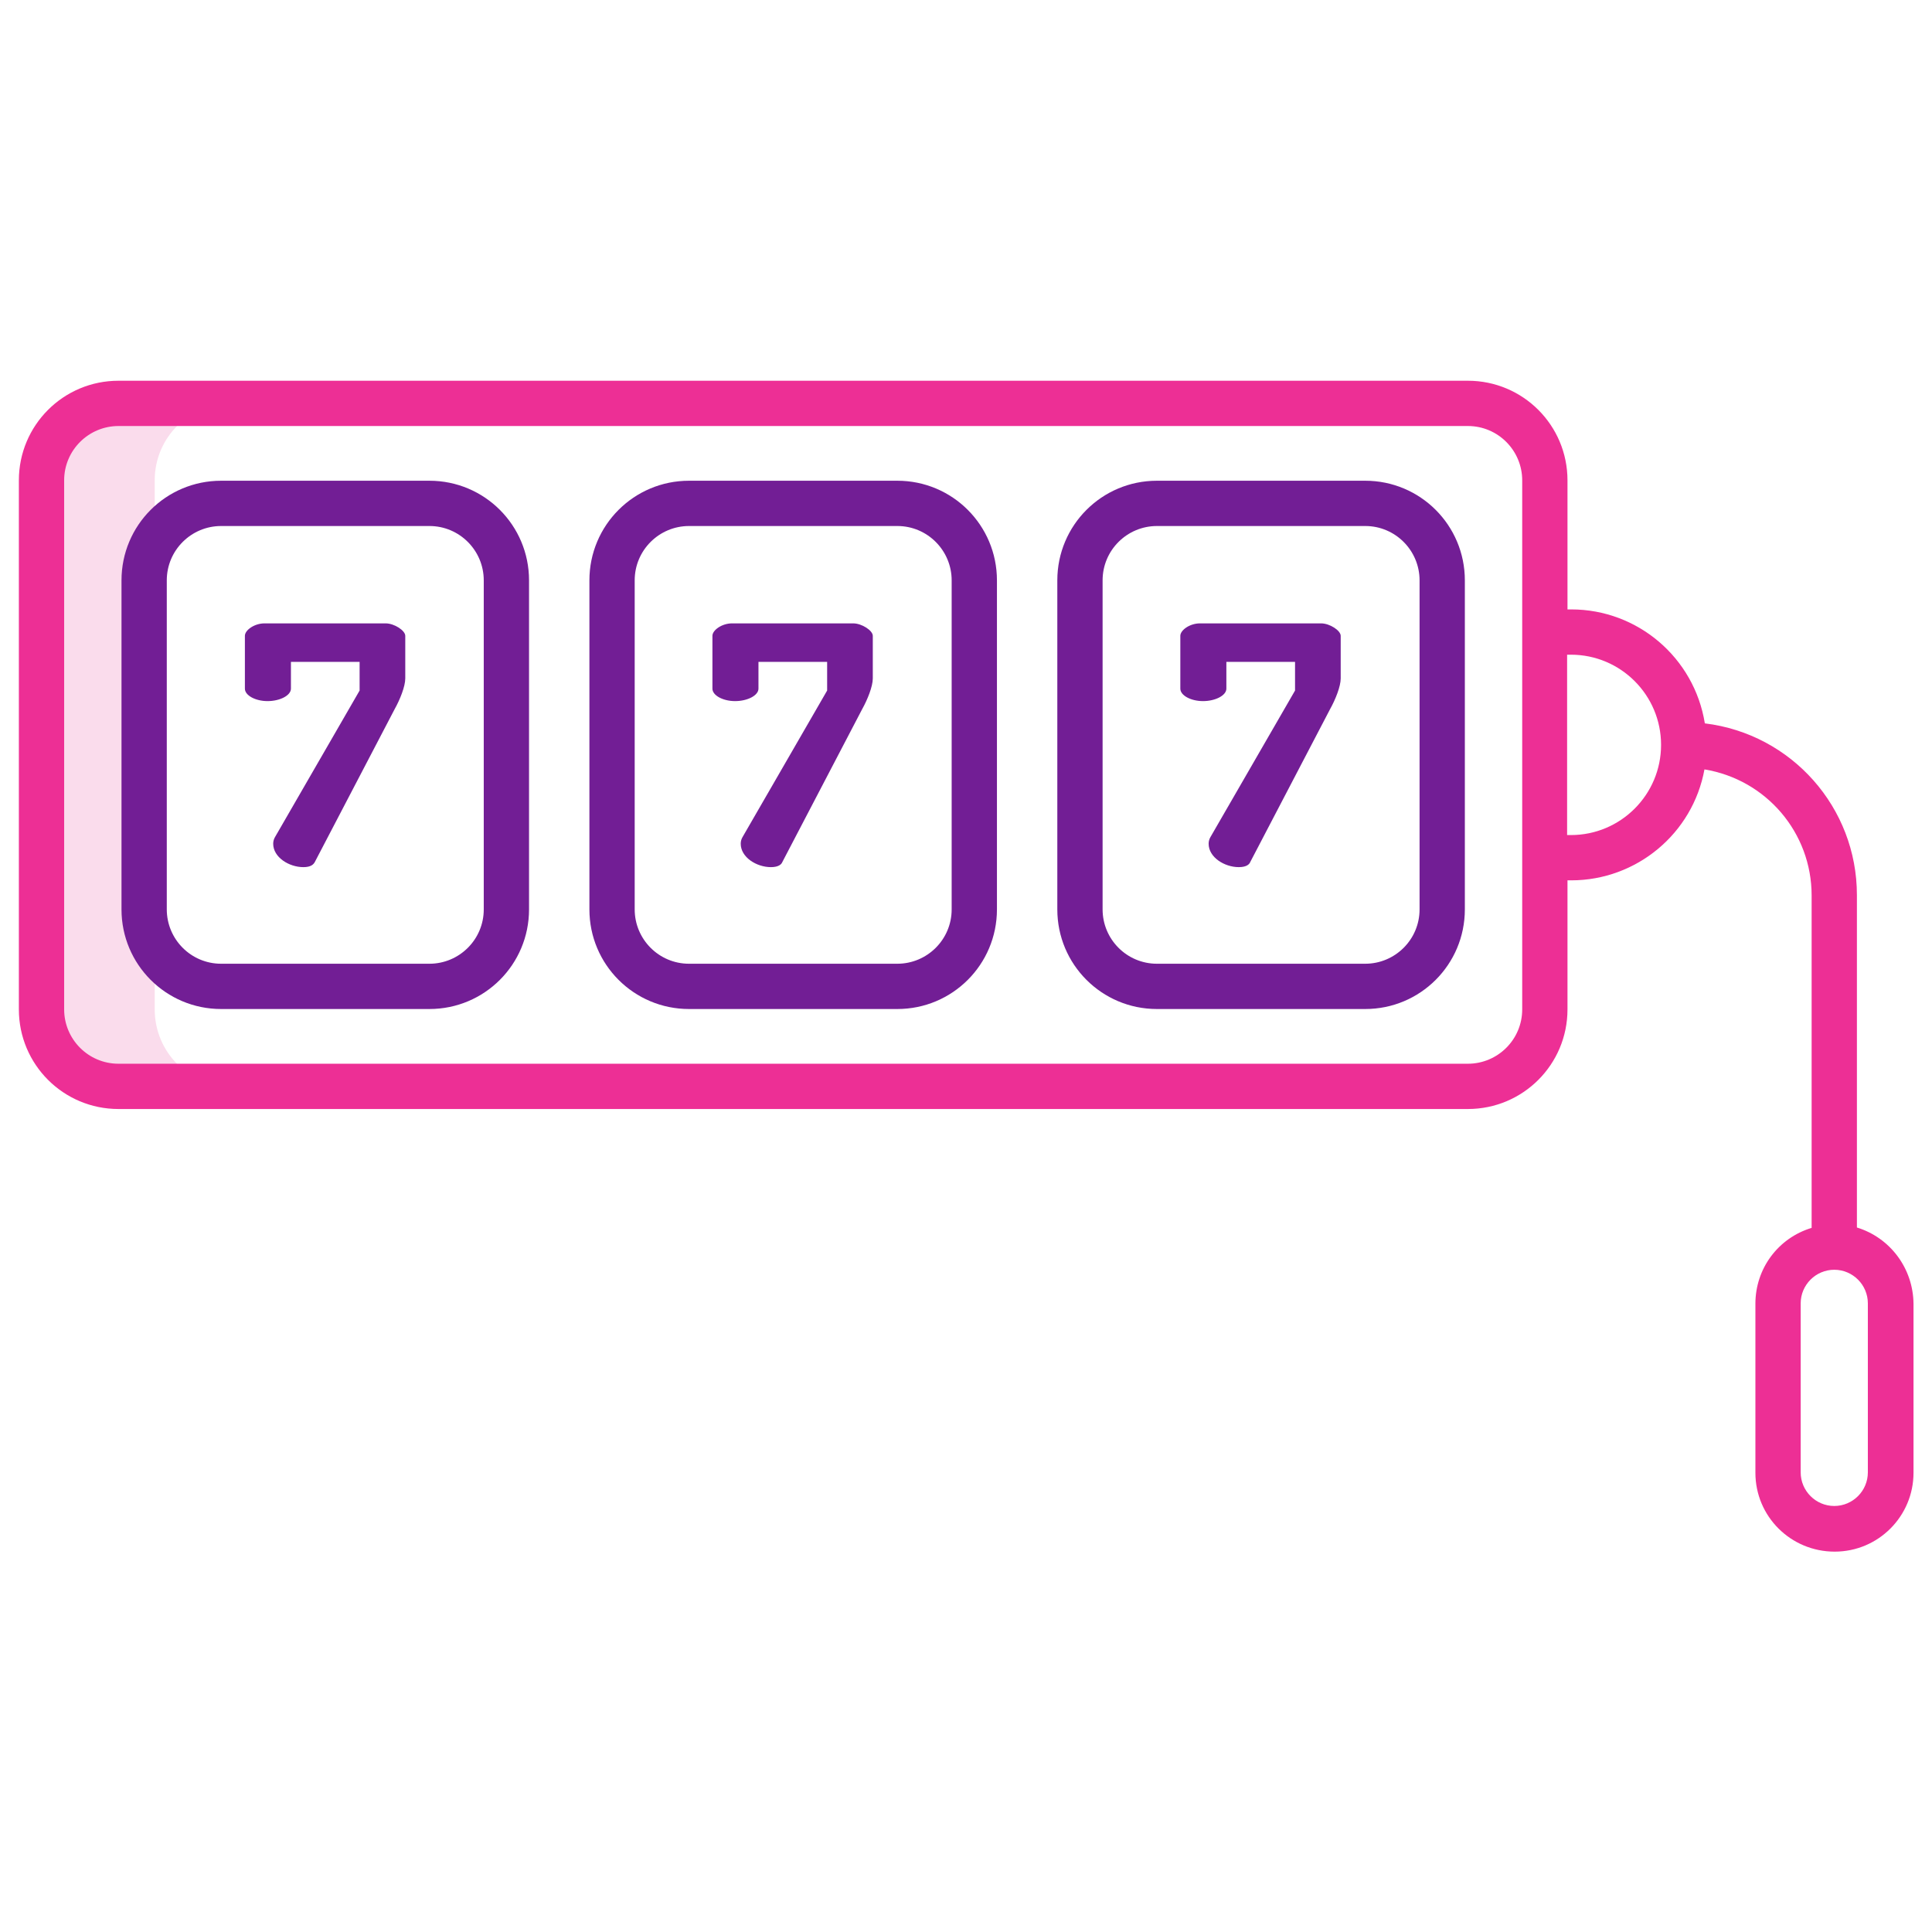
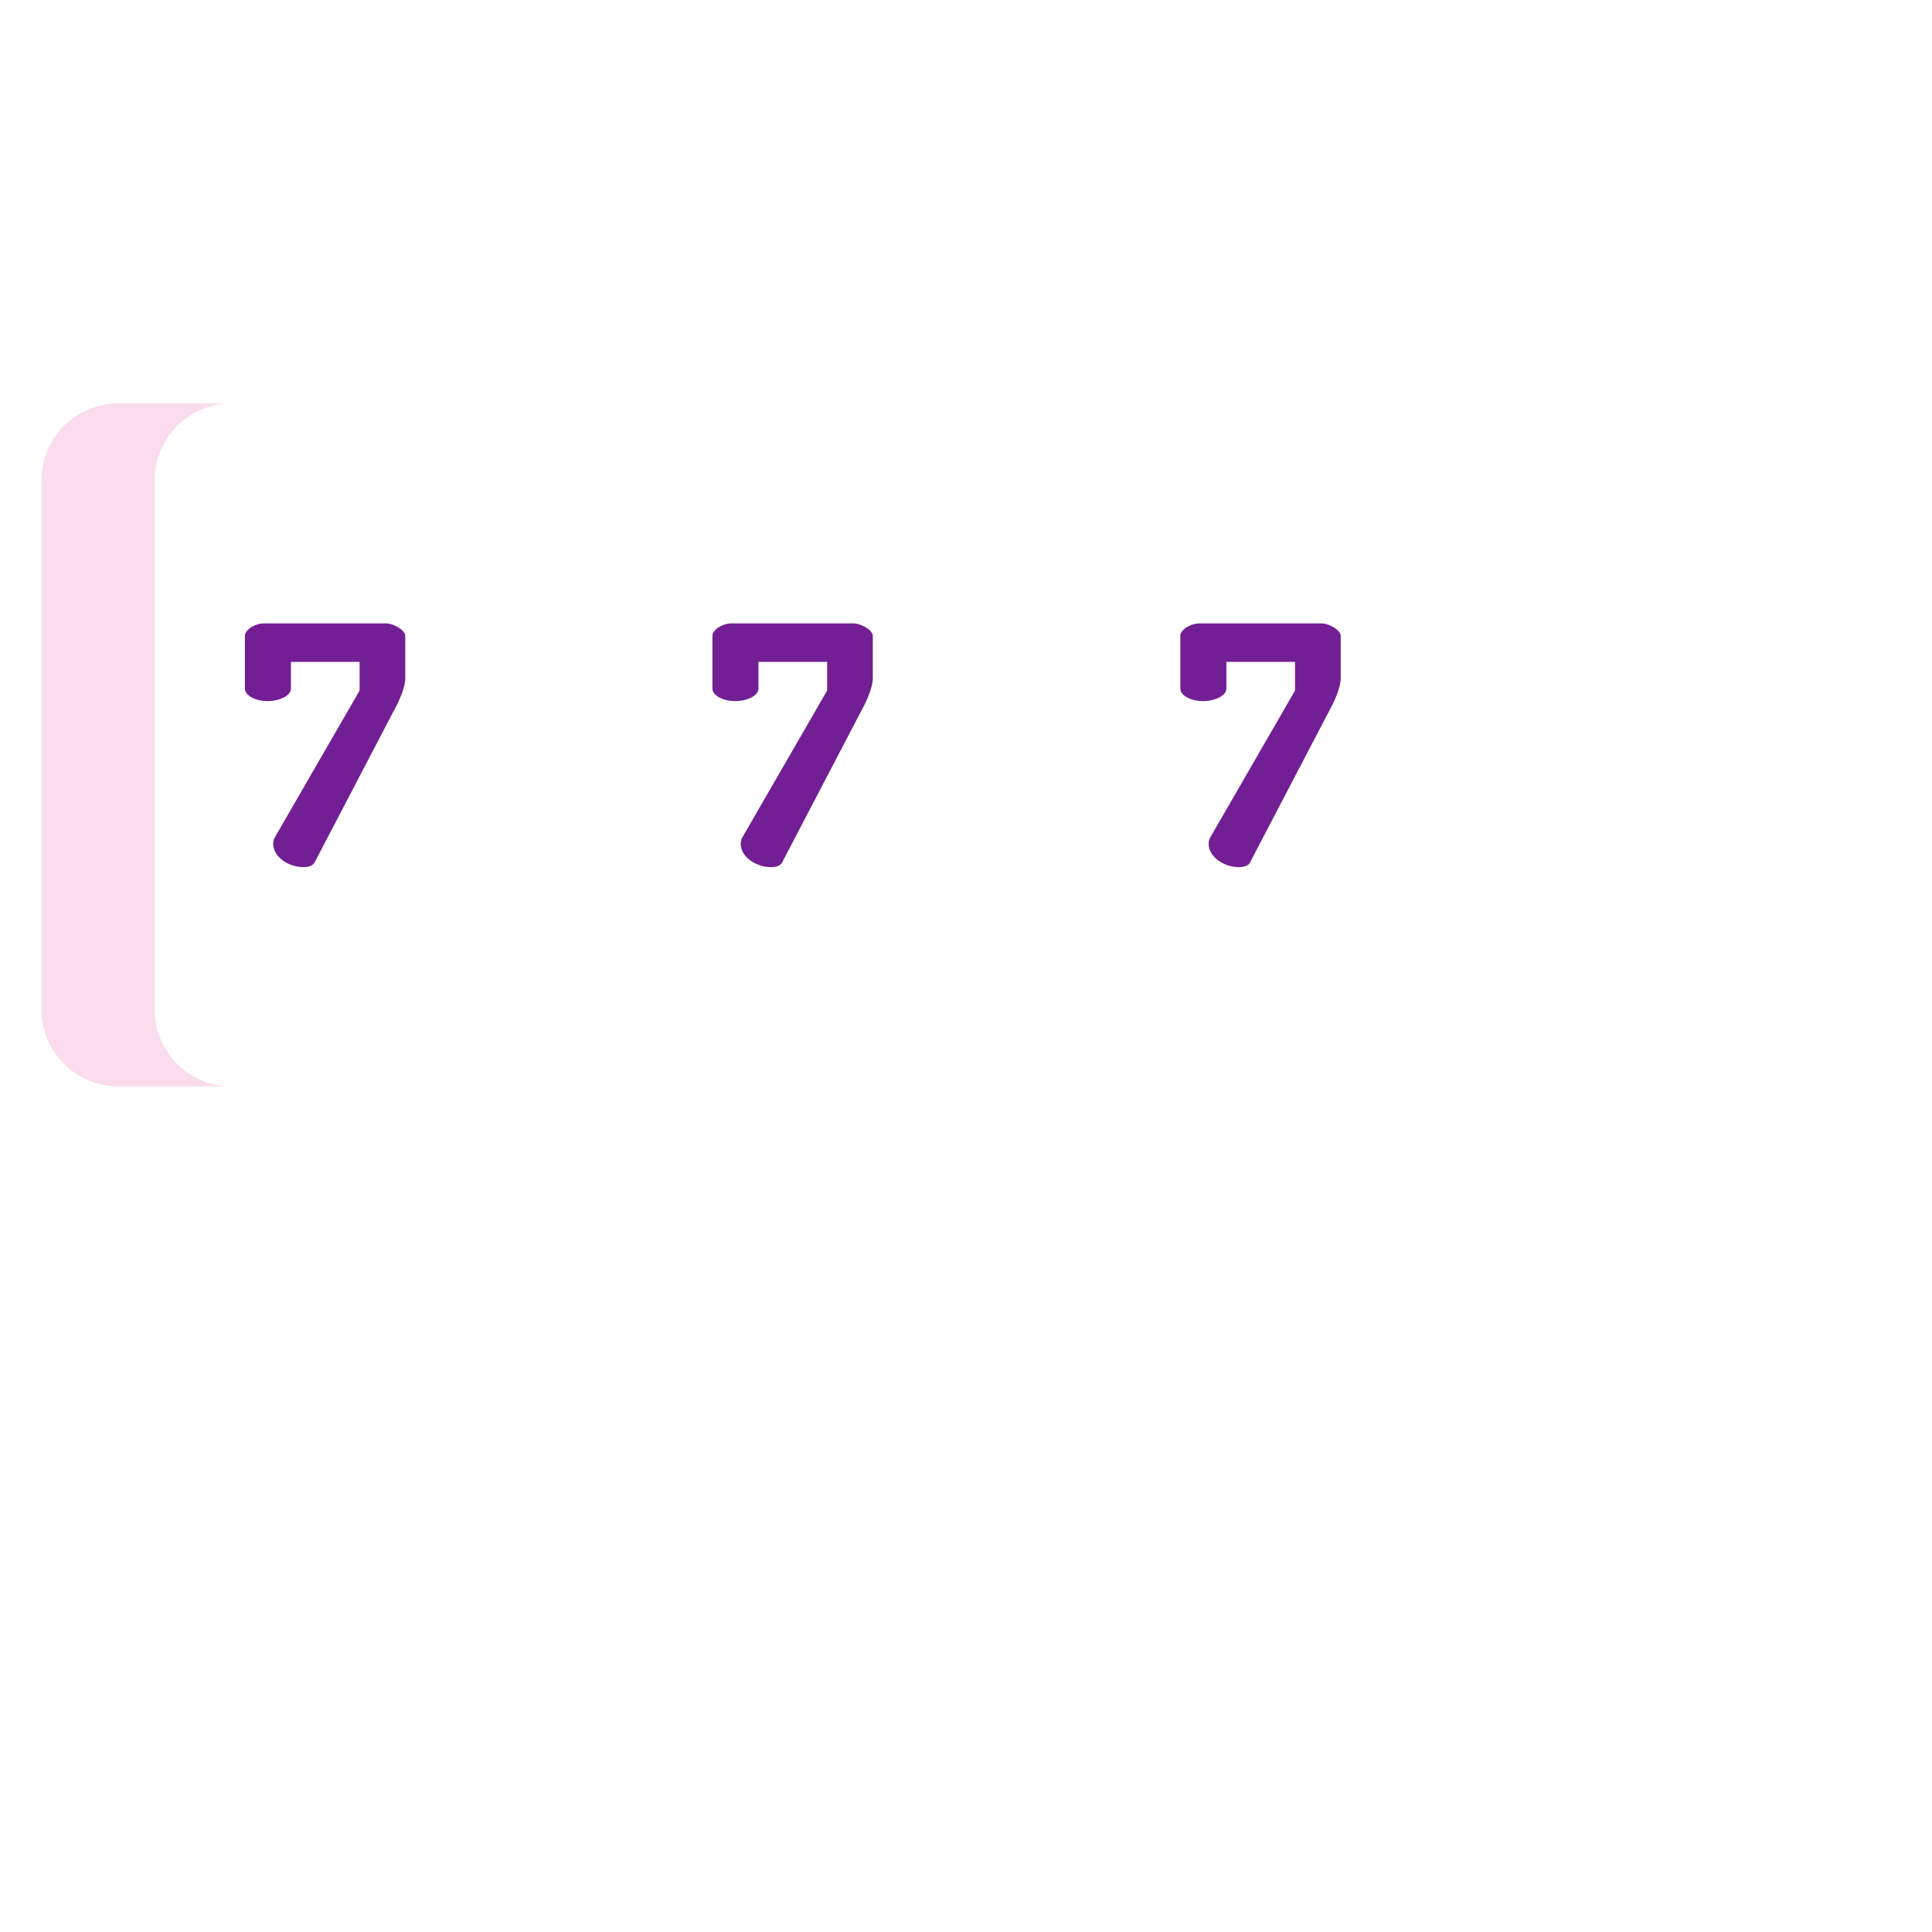
<svg xmlns="http://www.w3.org/2000/svg" version="1.1" width="512" height="512" x="0" y="0" viewBox="0 0 512 512" style="enable-background:new 0 0 512 512" xml:space="preserve" class="">
  <g>
    <path fill="#fadcec" d="M41 267.5V127.3c0-11.3 9.1-20.4 20.4-20.4h-30c-11.3 0-20.4 9.1-20.4 20.4v140.2c0 11.3 9.1 20.4 20.4 20.4h30c-11.3.1-20.4-9.1-20.4-20.4z" opacity="1" data-original="#d4e1f4" />
-     <path fill="#ed2f95" d="M492.1 325.3v-88.1c0-23.2-17.3-42.7-40.3-45.5-2.8-17.4-17.8-30.2-35.4-30.2h-1v-34.2c0-14.6-11.8-26.4-26.4-26.4H31.4C16.8 100.9 5 112.7 5 127.3v140.2c0 14.6 11.8 26.4 26.4 26.4H389c14.6 0 26.4-11.8 26.4-26.4v-34.2h1c17.3 0 32.2-12.4 35.3-29.4 16.4 2.7 28.4 16.8 28.4 33.4v88.1c-8.9 2.7-14.9 10.8-14.9 20.1v44.8c0 11.6 9.4 20.9 21 20.9s20.9-9.4 20.9-20.9v-44.8c-.1-9.4-6.2-17.5-15-20.2zm-88.7-57.8c0 8-6.5 14.4-14.4 14.4H31.4c-8 0-14.4-6.5-14.4-14.4V127.3c0-8 6.5-14.4 14.4-14.4H389c8 0 14.4 6.5 14.4 14.4zm12.9-46.2h-1v-47.8h1c13.2 0 23.9 10.7 23.9 23.9s-10.7 23.9-23.9 23.9zM495 390.2c0 4.9-4 8.9-8.9 8.9s-8.9-4-8.9-8.9v-44.8c0-4.9 4-8.9 8.9-8.9s8.9 4 8.9 8.9z" opacity="1" data-original="#0635c9" class="" />
    <g fill="#1ae5be">
-       <path d="M182.6 267.4h55.2c14.6 0 26.4-11.8 26.4-26.4v-87.2c0-14.6-11.8-26.4-26.4-26.4h-55.2c-14.6 0-26.4 11.8-26.4 26.4V241c0 14.6 11.8 26.4 26.4 26.4zm-14.4-113.6c0-8 6.5-14.4 14.4-14.4h55.2c8 0 14.4 6.5 14.4 14.4V241c0 8-6.5 14.4-14.4 14.4h-55.2c-8 0-14.4-6.5-14.4-14.4zM306.6 267.4h55.2c14.6 0 26.4-11.8 26.4-26.4v-87.2c0-14.6-11.8-26.4-26.4-26.4h-55.2c-14.6 0-26.4 11.8-26.4 26.4V241c0 14.6 11.8 26.4 26.4 26.4zm-14.4-113.6c0-8 6.5-14.4 14.4-14.4h55.2c8 0 14.4 6.5 14.4 14.4V241c0 8-6.5 14.4-14.4 14.4h-55.2c-8 0-14.4-6.5-14.4-14.4zM113.8 127.4H58.6c-14.6 0-26.4 11.8-26.4 26.4V241c0 14.6 11.8 26.4 26.4 26.4h55.2c14.6 0 26.4-11.8 26.4-26.4v-87.2c0-14.6-11.8-26.4-26.4-26.4zM128.2 241c0 8-6.5 14.4-14.4 14.4H58.6c-8 0-14.4-6.5-14.4-14.4v-87.2c0-8 6.5-14.4 14.4-14.4h55.2c8 0 14.4 6.5 14.4 14.4z" fill="#721e95" opacity="1" data-original="#1ae5be" class="" />
      <path d="M80.4 229.8c-3.8 0-8-2.6-8-6.2 0-.7.2-1.3.5-1.8L95.3 183v-7.6H77.1v7.1c0 1.8-2.9 3.3-6.2 3.3-3.2 0-6-1.5-6-3.3v-14c0-1.5 2.5-3.3 5.2-3.3h32.1c2.3 0 5.2 1.9 5.2 3.3v11.3c0 2.1-1.4 5.6-2.8 8.1l-21.2 40.6c-.3.5-.9 1.3-3 1.3zM204.3 229.8c-3.8 0-8-2.6-8-6.2 0-.7.2-1.3.5-1.8l22.4-38.8v-7.6H201v7.1c0 1.8-2.9 3.3-6.2 3.3-3.2 0-6-1.5-6-3.3v-14c0-1.5 2.5-3.3 5.2-3.3h32.1c2.3 0 5.2 1.9 5.2 3.3v11.3c0 2.1-1.4 5.6-2.8 8.1l-21.2 40.6c-.2.5-.9 1.3-3 1.3zM328.3 229.8c-3.8 0-8-2.6-8-6.2 0-.7.2-1.3.5-1.8l22.4-38.8v-7.6H325v7.1c0 1.8-2.9 3.3-6.2 3.3-3.2 0-6-1.5-6-3.3v-14c0-1.5 2.5-3.3 5.2-3.3h32.1c2.3 0 5.2 1.9 5.2 3.3v11.3c0 2.1-1.4 5.6-2.8 8.1l-21.2 40.6c-.2.5-.9 1.3-3 1.3z" fill="#721e95" opacity="1" data-original="#1ae5be" class="" />
    </g>
  </g>
</svg>